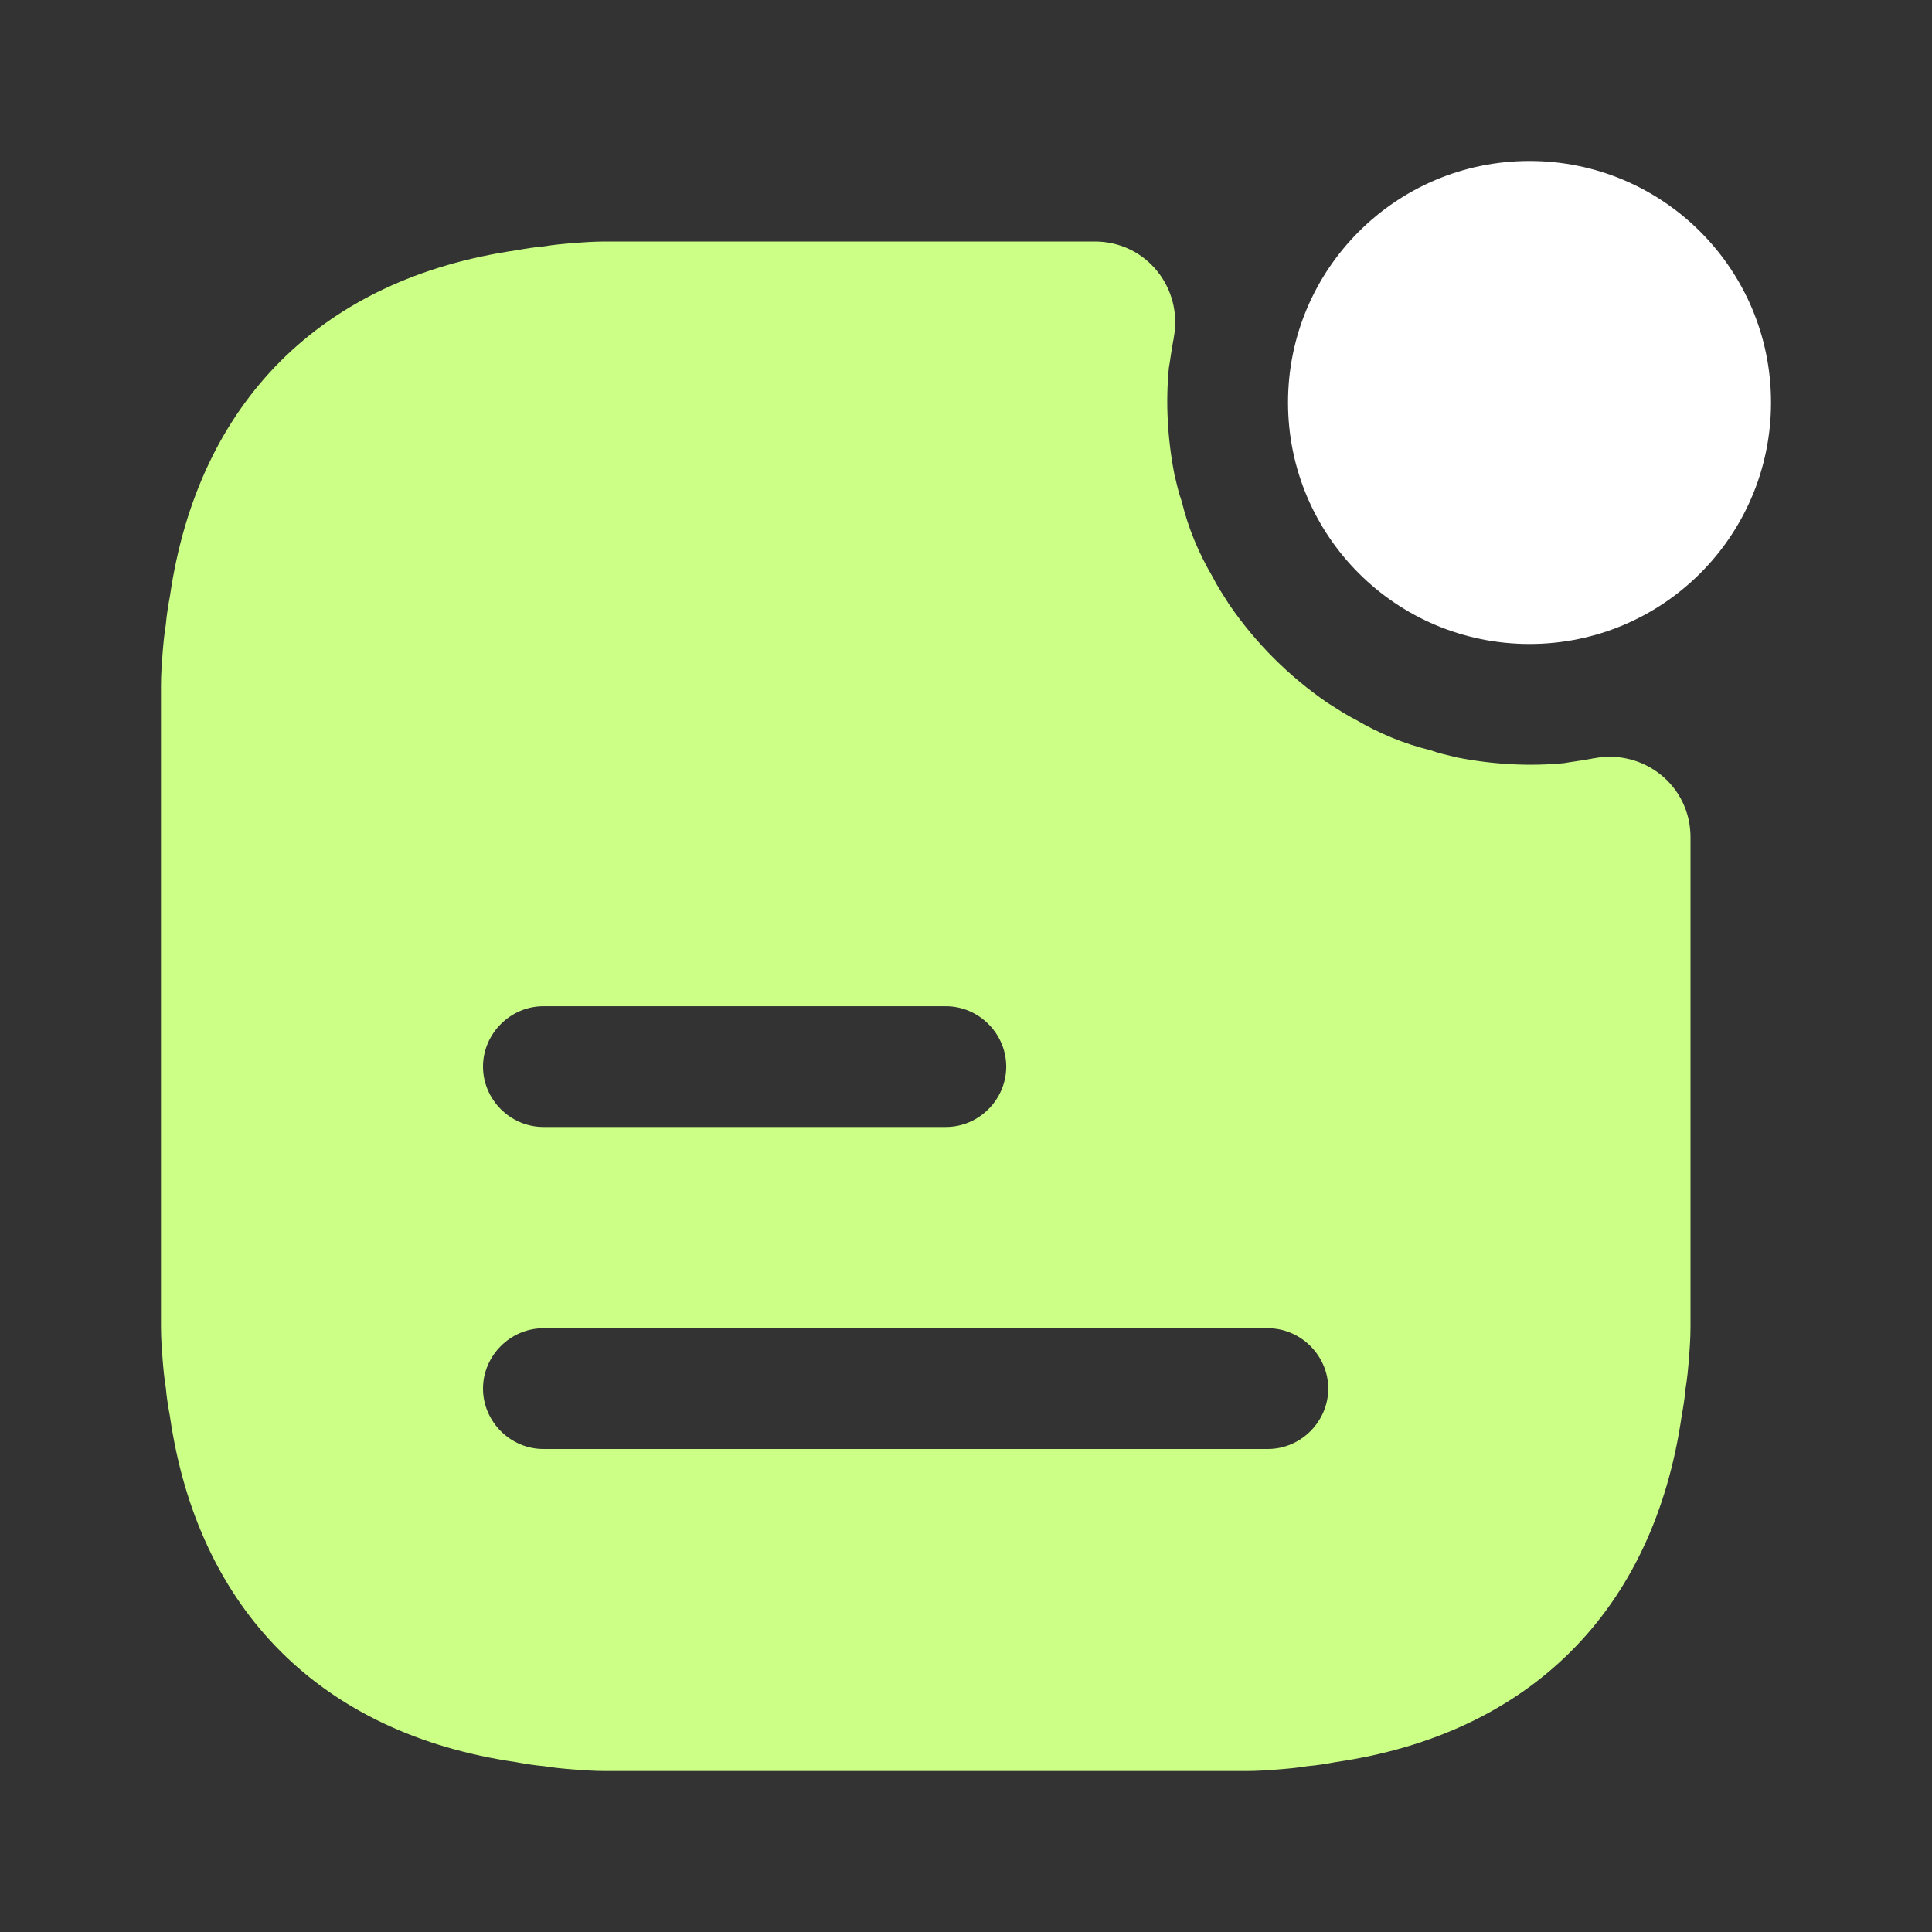
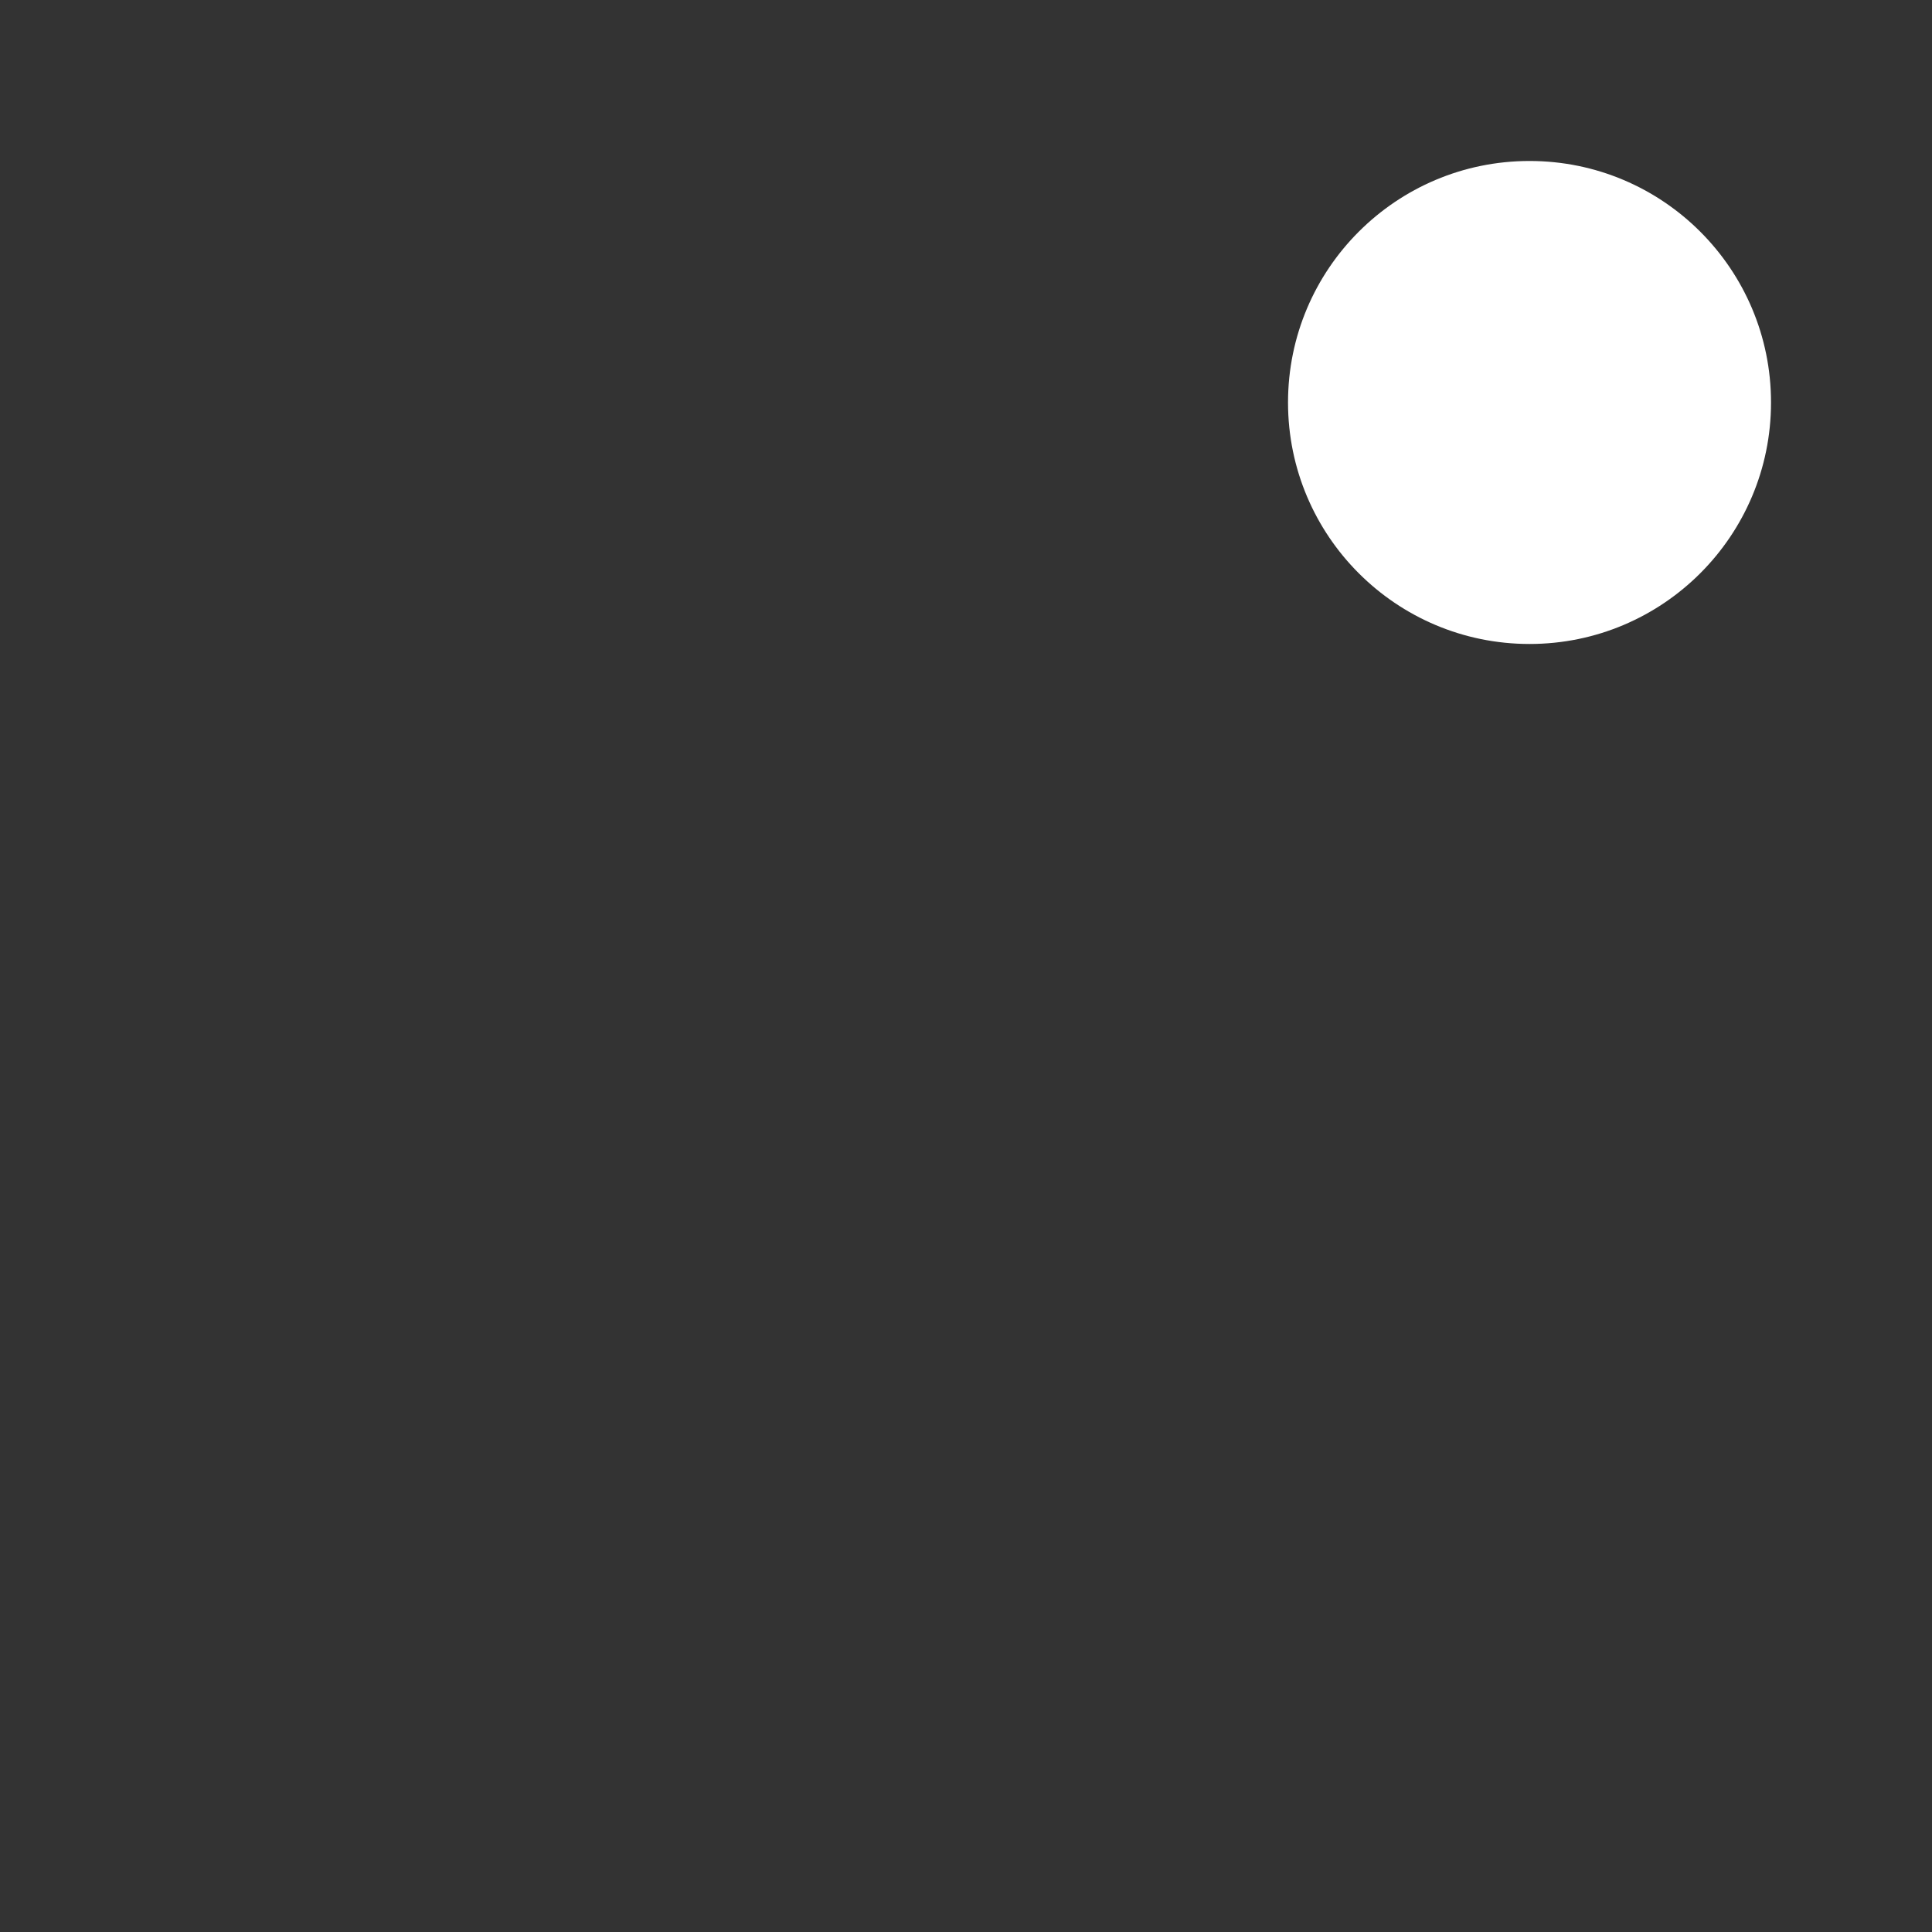
<svg xmlns="http://www.w3.org/2000/svg" width="28" height="28" viewBox="0 0 28 28" fill="none">
  <rect x="0" y="0" width="28" height="28" fill="#333333" stroke="none" />
  <path d="M22.167 9.333C24.1 9.333 25.667 7.766 25.667 5.833C25.667 3.9 24.1 2.333 22.167 2.333C20.234 2.333 18.667 3.9 18.667 5.833C18.667 7.766 20.234 9.333 22.167 9.333Z" fill="white" />
-   <path d="M23.1 10.99C23.077 10.99 23.053 11.002 23.03 11.002C22.913 11.025 22.797 11.037 22.668 11.06C22.178 11.107 21.653 11.083 21.117 10.978C20.977 10.943 20.86 10.92 20.732 10.873C20.347 10.78 19.985 10.628 19.647 10.43C19.507 10.36 19.367 10.267 19.238 10.185C18.678 9.8 18.2 9.322 17.815 8.762C17.733 8.633 17.64 8.493 17.57 8.353C17.372 8.015 17.22 7.653 17.127 7.268C17.08 7.14 17.057 7.023 17.022 6.883C16.917 6.347 16.893 5.822 16.94 5.332C16.963 5.203 16.975 5.087 16.998 4.97C16.998 4.947 17.01 4.923 17.01 4.9C17.15 4.177 16.613 3.5 15.867 3.5H8.773C8.61 3.5 8.447 3.512 8.295 3.523C8.155 3.535 8.027 3.547 7.887 3.57C7.747 3.582 7.607 3.605 7.478 3.628C4.667 4.037 2.87 5.822 2.462 8.645C2.438 8.773 2.415 8.913 2.403 9.053C2.38 9.193 2.368 9.322 2.357 9.462C2.345 9.613 2.333 9.777 2.333 9.94V19.227C2.333 19.39 2.345 19.553 2.357 19.705C2.368 19.845 2.38 19.973 2.403 20.113C2.415 20.253 2.438 20.393 2.462 20.522C2.87 23.345 4.667 25.13 7.478 25.538C7.607 25.562 7.747 25.585 7.887 25.597C8.027 25.62 8.155 25.632 8.295 25.643C8.447 25.655 8.61 25.667 8.773 25.667H18.06C18.223 25.667 18.387 25.655 18.538 25.643C18.678 25.632 18.807 25.62 18.947 25.597C19.087 25.585 19.227 25.562 19.355 25.538C22.167 25.13 23.963 23.345 24.372 20.522C24.395 20.393 24.418 20.253 24.43 20.113C24.453 19.973 24.465 19.845 24.477 19.705C24.488 19.553 24.5 19.39 24.5 19.227V12.133C24.5 11.387 23.823 10.85 23.1 10.99ZM7.875 14.583H13.708C14.187 14.583 14.583 14.98 14.583 15.458C14.583 15.937 14.187 16.333 13.708 16.333H7.875C7.397 16.333 7 15.937 7 15.458C7 14.98 7.397 14.583 7.875 14.583ZM18.375 21H7.875C7.397 21 7 20.603 7 20.125C7 19.647 7.397 19.25 7.875 19.25H18.375C18.853 19.25 19.25 19.647 19.25 20.125C19.25 20.603 18.853 21 18.375 21Z" fill="#CCFF86" />
</svg>